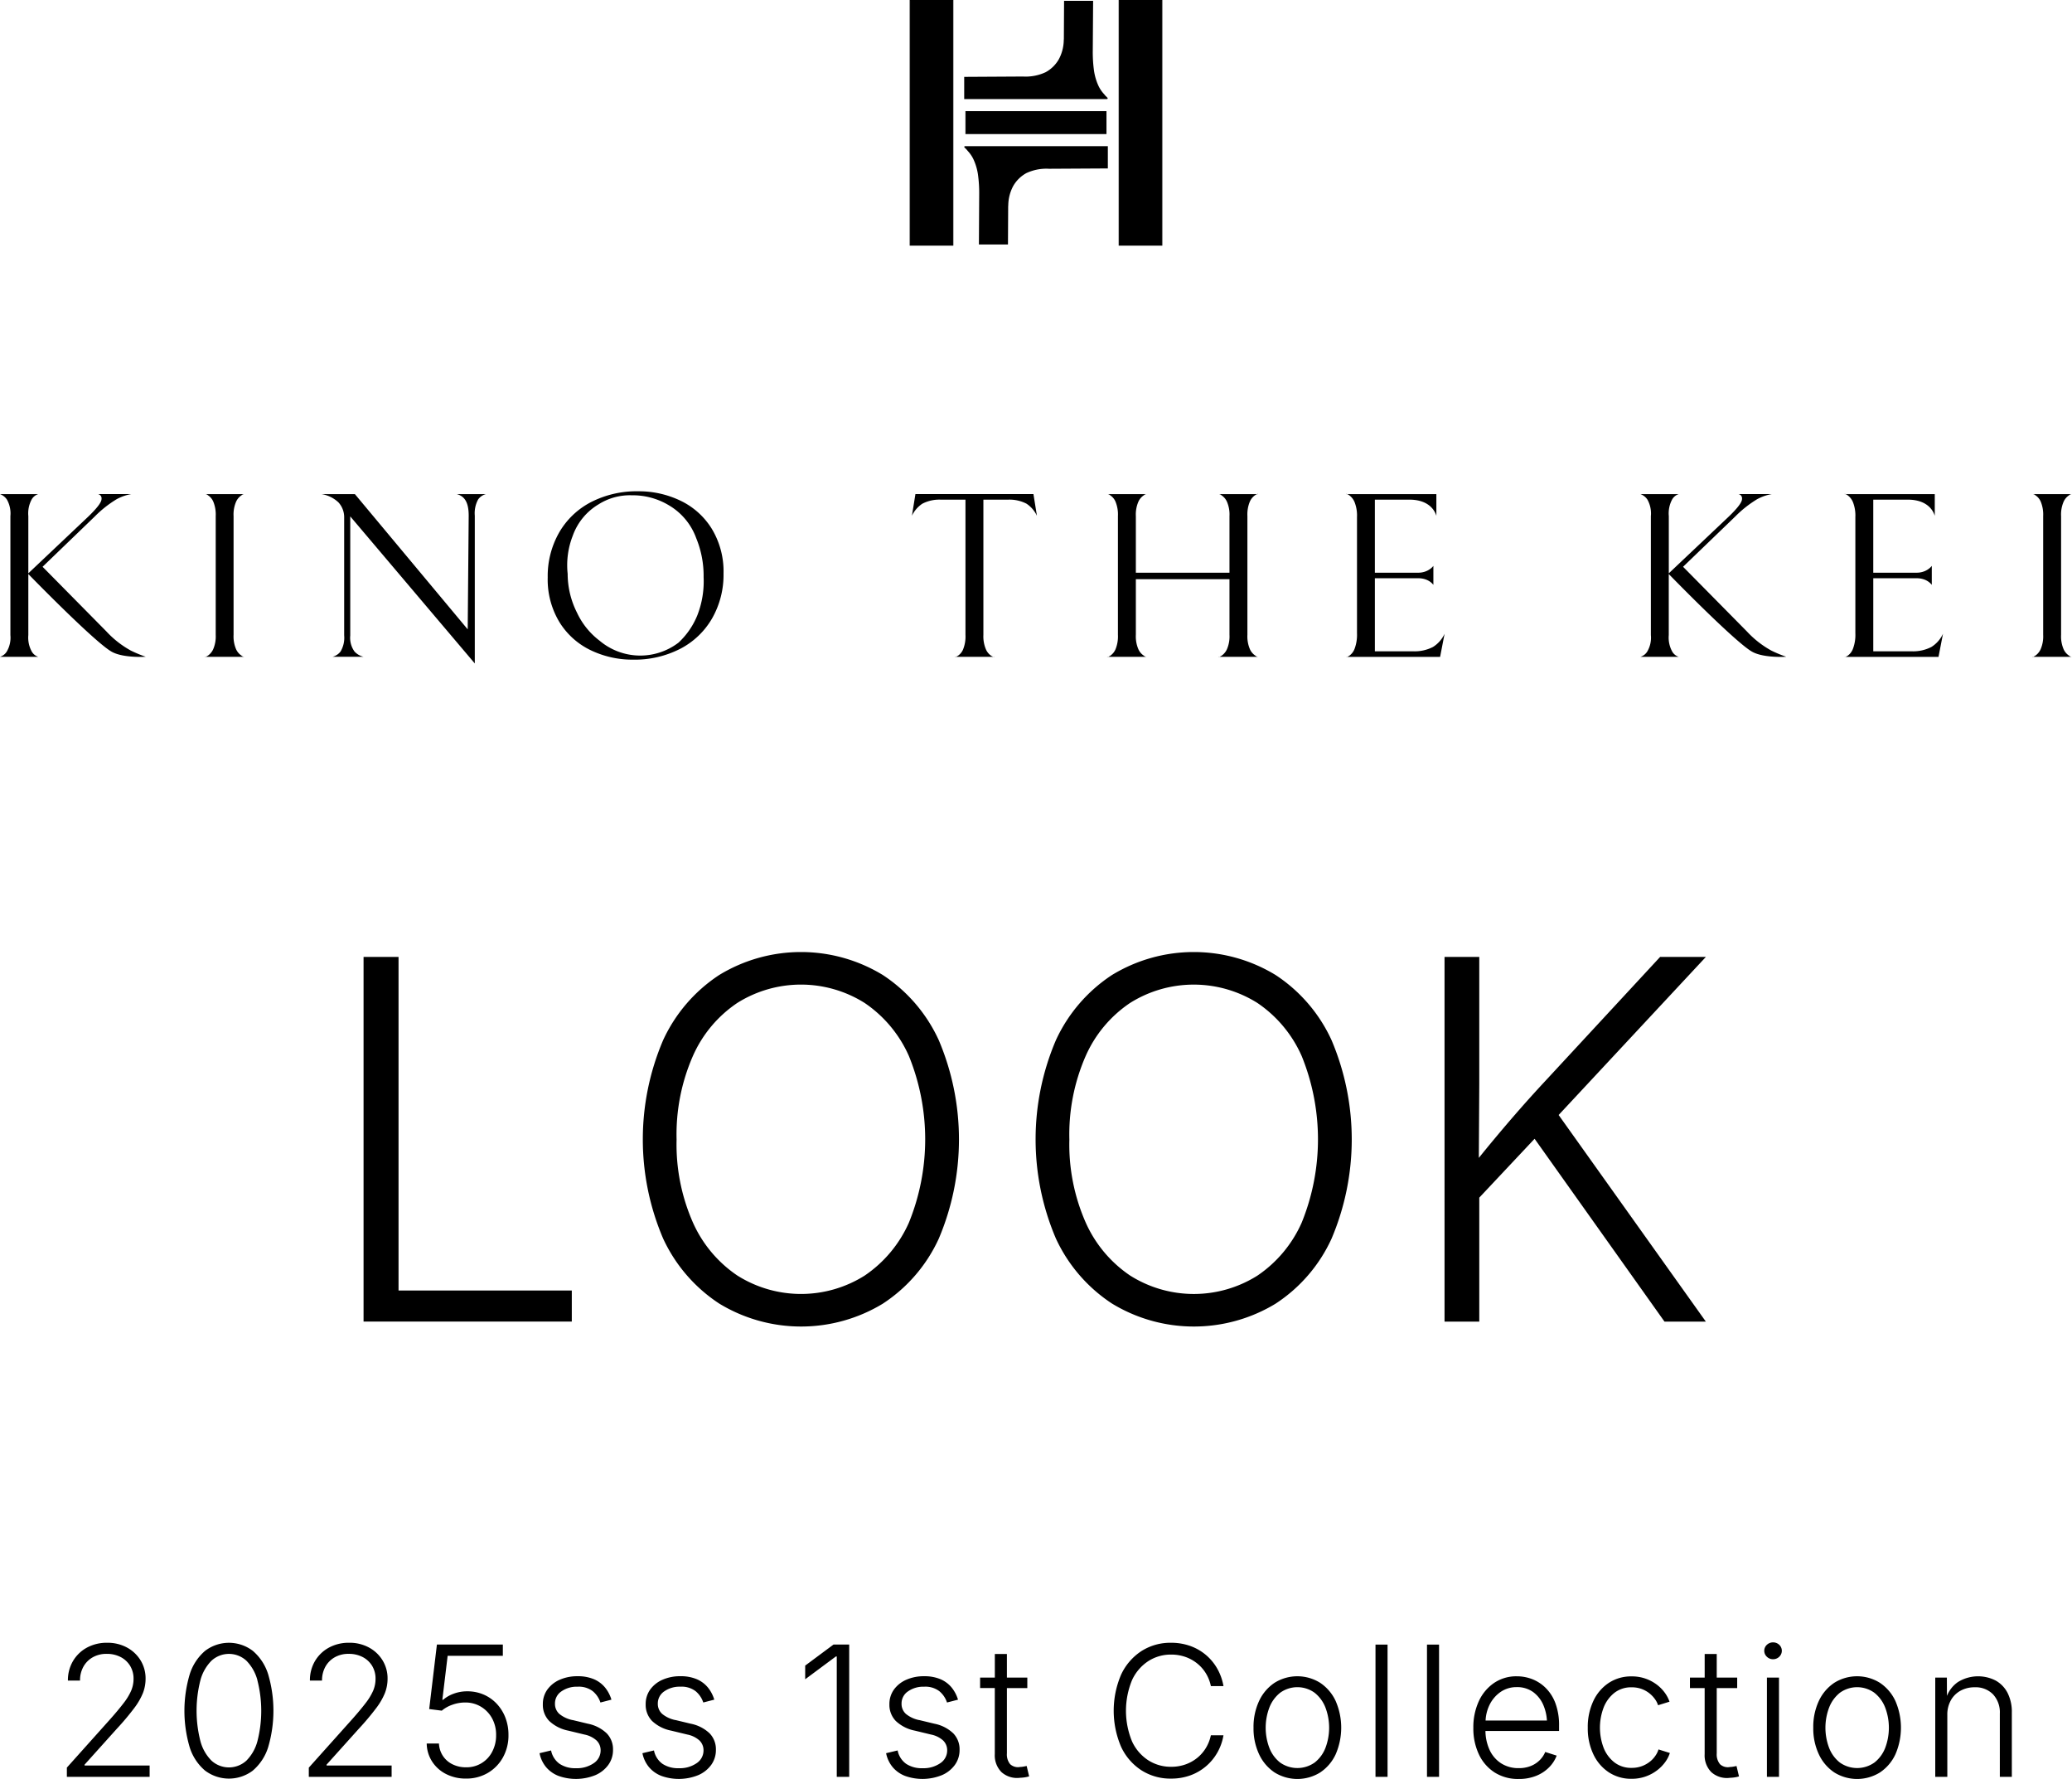
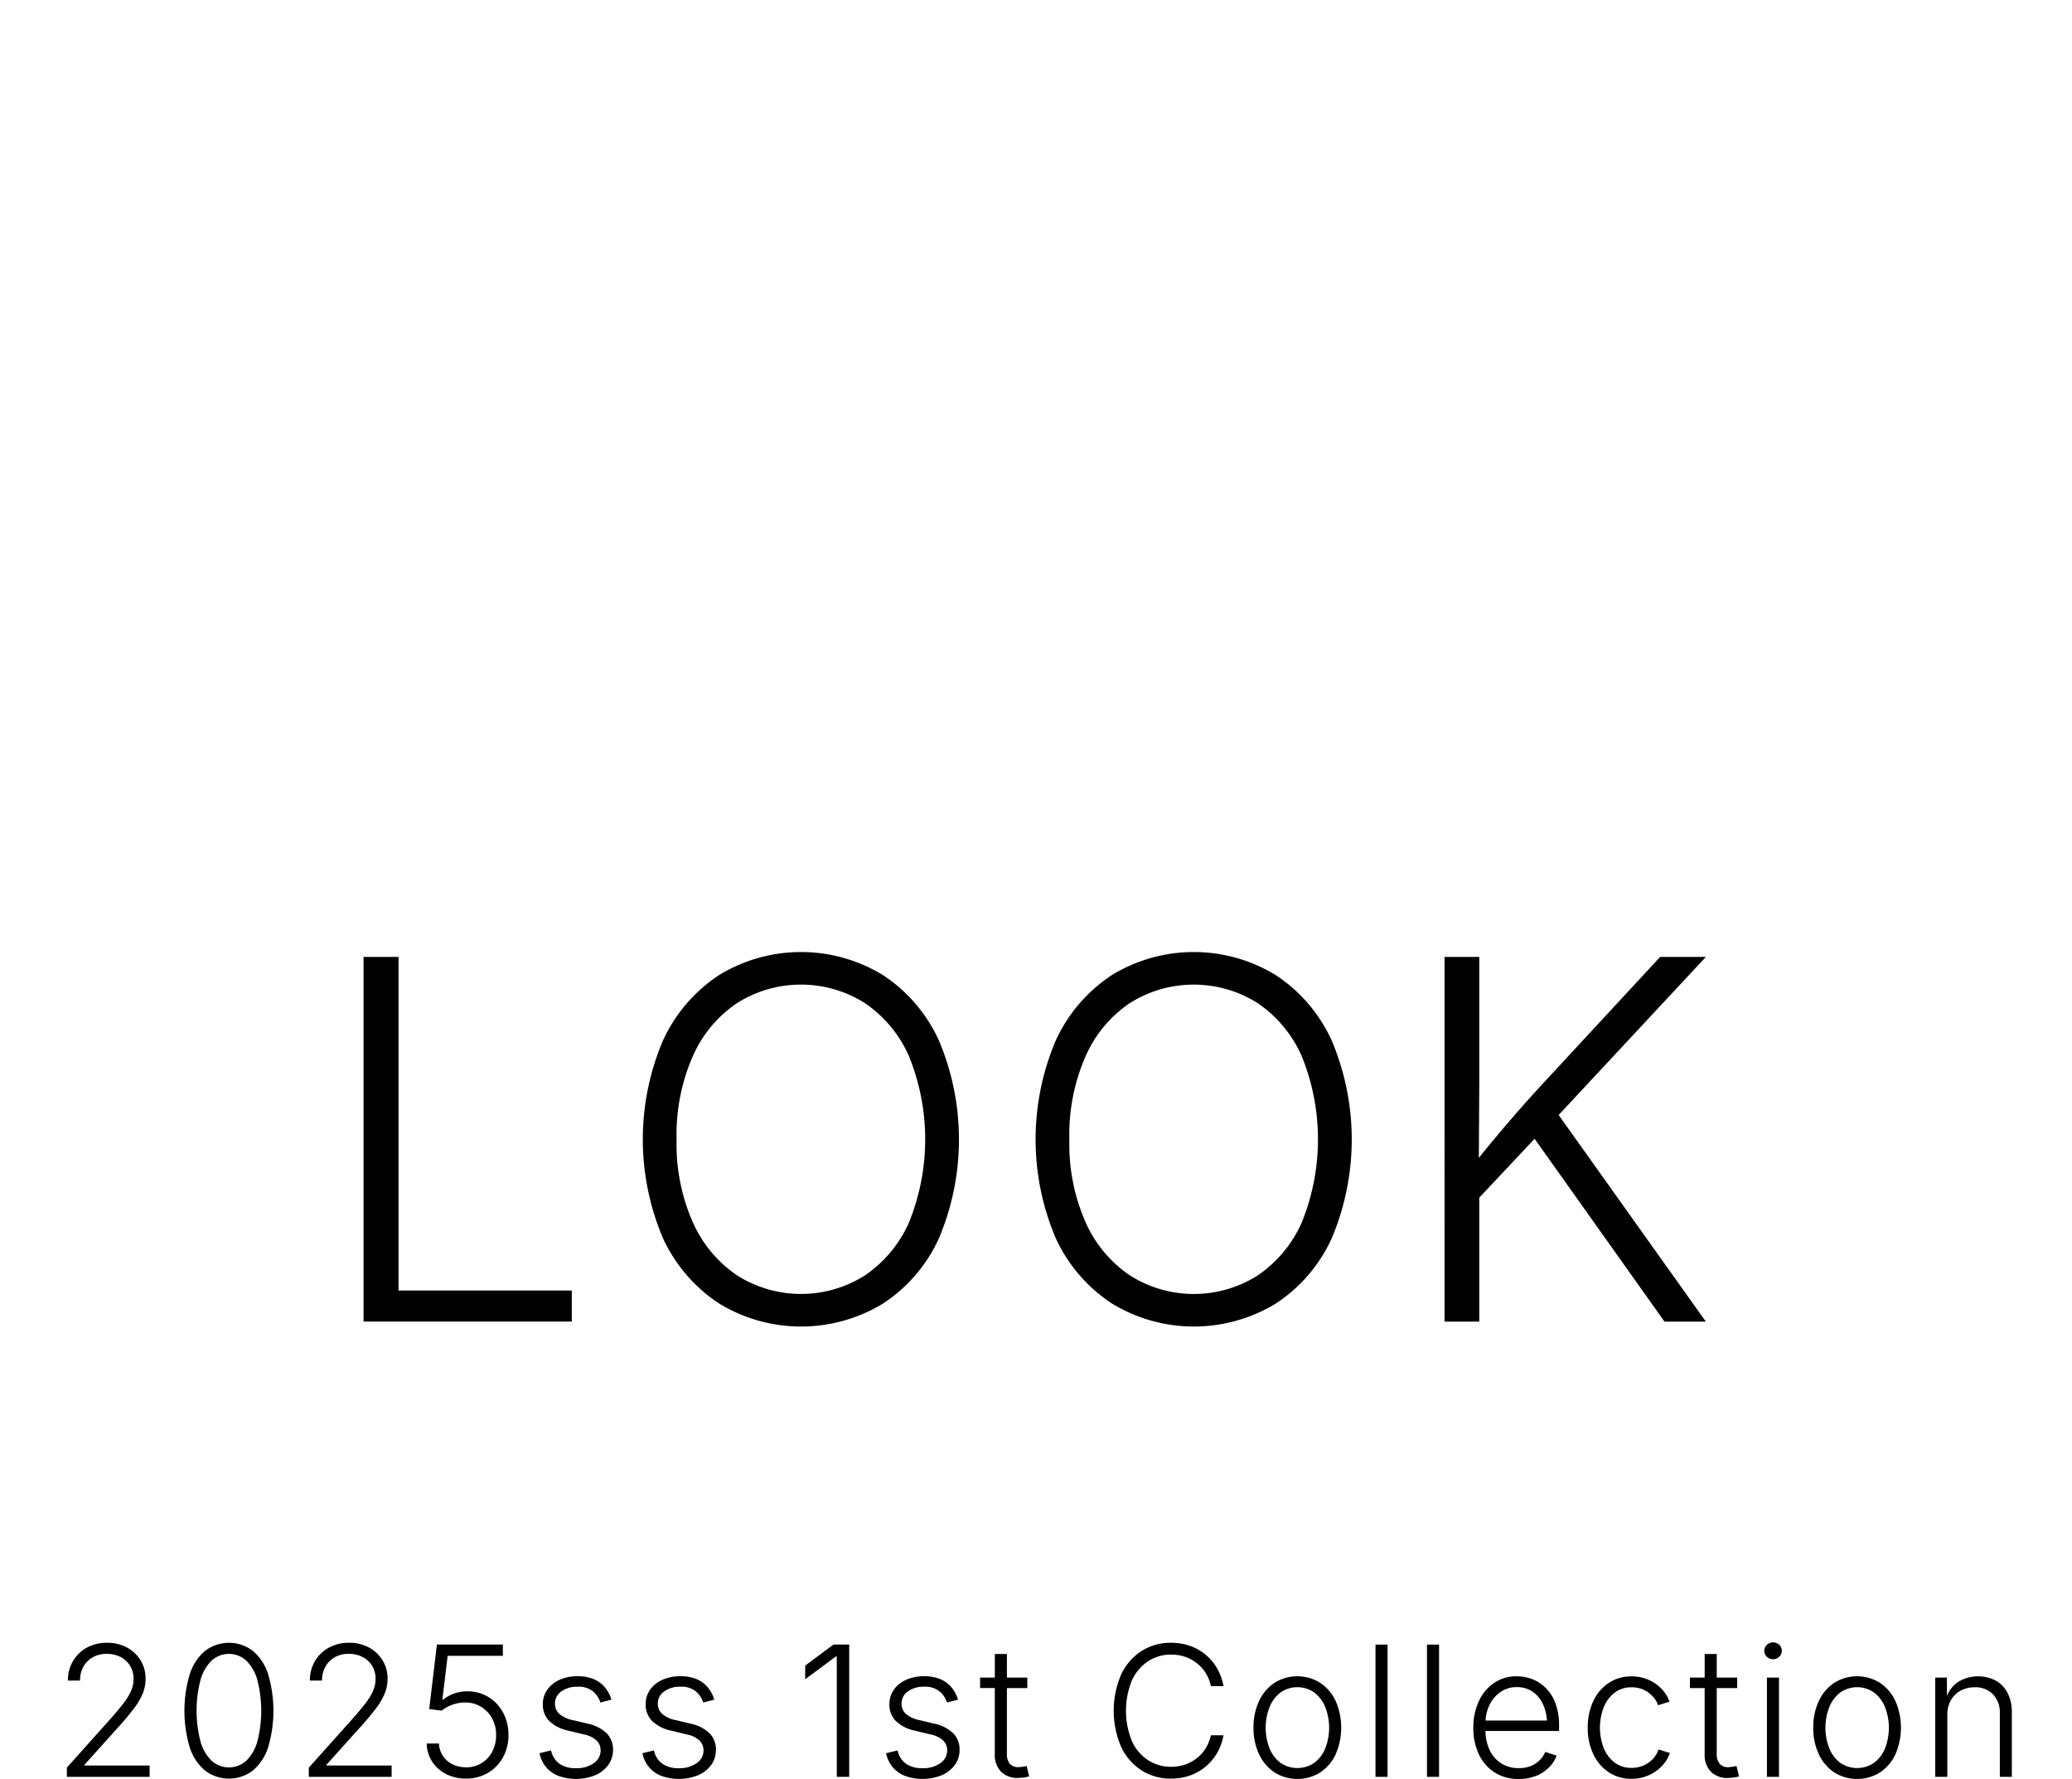
<svg xmlns="http://www.w3.org/2000/svg" id="title.svg" width="273.625" height="234.875" viewBox="0 0 273.625 234.875">
  <defs>
    <style>
      .cls-1 {
        fill-rule: evenodd;
      }
    </style>
  </defs>
  <path id="_2025ss_1st_Collection" data-name="2025ss 1st Collection" class="cls-1" d="M511.064,316v-8.356a3.49,3.49,0,0,0-.9-2.537,3.207,3.207,0,0,0-2.414-.932,3.859,3.859,0,0,0-1.852.44,3.232,3.232,0,0,0-1.294,1.265,3.848,3.848,0,0,0-.475,1.952V316h-1.594V302.9h1.535l0.01,2.413a4.048,4.048,0,0,1,1.449-1.827,5.065,5.065,0,0,1,4.981-.2,3.91,3.91,0,0,1,1.57,1.623,5.526,5.526,0,0,1,.568,2.625V316h-1.582Zm-15.83-.58a5.709,5.709,0,0,1-6.03,0,5.845,5.845,0,0,1-2.039-2.391,7.984,7.984,0,0,1-.738-3.51,8.067,8.067,0,0,1,.738-3.545,5.835,5.835,0,0,1,2.039-2.39,5.683,5.683,0,0,1,6.018,0,5.819,5.819,0,0,1,2.045,2.39,8.832,8.832,0,0,1,.006,7.055A5.793,5.793,0,0,1,495.234,315.419Zm0.685-8.579a4.608,4.608,0,0,0-1.43-1.945,3.887,3.887,0,0,0-4.541,0,4.627,4.627,0,0,0-1.423,1.945,7.514,7.514,0,0,0-.006,5.338,4.543,4.543,0,0,0,1.418,1.934,3.949,3.949,0,0,0,4.564,0,4.522,4.522,0,0,0,1.424-1.934A7.528,7.528,0,0,0,495.919,306.84Zm-14.805-6.369a1.144,1.144,0,0,1-.815-0.328,1.072,1.072,0,0,1,0-1.576,1.2,1.2,0,0,1,1.635,0,1.083,1.083,0,0,1,0,1.576A1.138,1.138,0,0,1,481.114,300.471Zm-7,13.864a1.515,1.515,0,0,0,1.324.363,2.511,2.511,0,0,0,.4-0.041c0.16-.027.311-0.057,0.452-0.088l0.328,1.371a3.644,3.644,0,0,1-.569.129,5.451,5.451,0,0,1-.627.058,3.076,3.076,0,0,1-2.455-.744,3.133,3.133,0,0,1-.884-2.373v-8.73H470.14V302.9h1.946V299.78h1.593V302.9h2.7v1.383h-2.7V312.9A2.022,2.022,0,0,0,474.113,314.335Zm-13.944-.241a3.591,3.591,0,0,0,2.267.721,3.8,3.8,0,0,0,1.371-.234,3.849,3.849,0,0,0,1.061-.6,3.533,3.533,0,0,0,.732-0.8,2.9,2.9,0,0,0,.387-0.8l1.5,0.469a4.118,4.118,0,0,1-.621,1.207,5.234,5.234,0,0,1-1.09,1.1,5.467,5.467,0,0,1-3.34,1.1,5.349,5.349,0,0,1-3.011-.856,5.789,5.789,0,0,1-2.039-2.379,7.925,7.925,0,0,1-.739-3.5,8.056,8.056,0,0,1,.739-3.545,5.785,5.785,0,0,1,2.039-2.384,5.357,5.357,0,0,1,3.011-.856,5.41,5.41,0,0,1,3.305,1.073,5.065,5.065,0,0,1,1.072,1.078,4.438,4.438,0,0,1,.627,1.189l-1.511.469a2.794,2.794,0,0,0-.387-0.774,3.817,3.817,0,0,0-.721-0.773,3.7,3.7,0,0,0-1.037-.592,3.758,3.758,0,0,0-1.348-.228,3.577,3.577,0,0,0-2.267.726,4.594,4.594,0,0,0-1.424,1.934,7.5,7.5,0,0,0,0,5.344A4.546,4.546,0,0,0,460.169,314.094Zm-16.5-1.675a4.173,4.173,0,0,0,1.529,1.792,4.218,4.218,0,0,0,2.338.639,4.116,4.116,0,0,0,1.611-.293,3.509,3.509,0,0,0,1.172-.779,3.287,3.287,0,0,0,.709-1.061l1.512,0.481a4.415,4.415,0,0,1-.979,1.523,4.959,4.959,0,0,1-1.693,1.131,6.02,6.02,0,0,1-2.344.428,5.761,5.761,0,0,1-3.181-.861,5.7,5.7,0,0,1-2.074-2.385,7.986,7.986,0,0,1-.733-3.5,8.179,8.179,0,0,1,.721-3.516,5.846,5.846,0,0,1,2.015-2.414,5.227,5.227,0,0,1,3.006-.879,5.608,5.608,0,0,1,2.075.393,5.2,5.2,0,0,1,1.792,1.2,5.59,5.59,0,0,1,1.254,2.033,8.306,8.306,0,0,1,.457,2.9v0.691h-9.722A6.173,6.173,0,0,0,443.67,312.419Zm7.583-3.862a6.053,6.053,0,0,0-.458-2,4.15,4.15,0,0,0-1.371-1.758,3.566,3.566,0,0,0-2.145-.644,3.685,3.685,0,0,0-2.174.656,4.453,4.453,0,0,0-1.453,1.735,5.283,5.283,0,0,0-.5,2.015h8.1Zm-15.838-10.019h1.594V316h-1.594V298.538Zm-6.8,0h1.593V316h-1.593V298.538Zm-7.3,16.881a5.708,5.708,0,0,1-6.029,0,5.845,5.845,0,0,1-2.039-2.391,7.984,7.984,0,0,1-.739-3.51,8.067,8.067,0,0,1,.739-3.545,5.835,5.835,0,0,1,2.039-2.39,5.681,5.681,0,0,1,6.017,0,5.819,5.819,0,0,1,2.045,2.39,8.821,8.821,0,0,1,.006,7.055A5.786,5.786,0,0,1,421.314,315.419ZM422,306.84a4.616,4.616,0,0,0-1.43-1.945,3.887,3.887,0,0,0-4.541,0,4.629,4.629,0,0,0-1.424,1.945,7.528,7.528,0,0,0-.006,5.338,4.543,4.543,0,0,0,1.418,1.934,3.951,3.951,0,0,0,4.565,0,4.52,4.52,0,0,0,1.423-1.934A7.521,7.521,0,0,0,422,306.84Zm-23.366,6.991a5.528,5.528,0,0,0,2.982.843,5.646,5.646,0,0,0,1.9-.31,5.243,5.243,0,0,0,1.565-.873,5.029,5.029,0,0,0,1.148-1.324,5.312,5.312,0,0,0,.645-1.653h1.664a6.847,6.847,0,0,1-.78,2.233,6.73,6.73,0,0,1-3.562,3.047,7.357,7.357,0,0,1-2.584.439,7.1,7.1,0,0,1-3.914-1.1,7.414,7.414,0,0,1-2.684-3.111,12.1,12.1,0,0,1,0-9.5A7.456,7.456,0,0,1,397.7,299.4a7.075,7.075,0,0,1,3.914-1.1,7.39,7.39,0,0,1,2.572.434,6.649,6.649,0,0,1,3.563,3.035,7.135,7.135,0,0,1,.791,2.25h-1.664a5.237,5.237,0,0,0-.645-1.658,5.056,5.056,0,0,0-1.148-1.319,5.265,5.265,0,0,0-1.565-.873,5.67,5.67,0,0,0-1.9-.31,5.491,5.491,0,0,0-2.994.855,5.954,5.954,0,0,0-2.156,2.508,10.609,10.609,0,0,0,0,8.11A5.912,5.912,0,0,0,398.634,313.831Zm-18.262.5a1.516,1.516,0,0,0,1.324.363,2.511,2.511,0,0,0,.4-0.041c0.16-.027.31-0.057,0.451-0.088l0.328,1.371a3.631,3.631,0,0,1-.568.129,5.451,5.451,0,0,1-.627.058,3.075,3.075,0,0,1-2.455-.744,3.133,3.133,0,0,1-.885-2.373v-8.73H376.4V302.9h1.945V299.78h1.594V302.9h2.695v1.383h-2.695V312.9A2.022,2.022,0,0,0,380.372,314.335Zm-12-5.825,2,0.481a5.016,5.016,0,0,1,2.491,1.277,3.018,3.018,0,0,1,.826,2.168,3.334,3.334,0,0,1-.621,1.992,4.121,4.121,0,0,1-1.729,1.36,6.844,6.844,0,0,1-4.834.1,4.063,4.063,0,0,1-1.64-1.148,4.125,4.125,0,0,1-.879-1.858l1.523-.363a2.848,2.848,0,0,0,1.119,1.764,3.675,3.675,0,0,0,2.139.58,3.9,3.9,0,0,0,2.385-.668,2.007,2.007,0,0,0,.9-1.664,1.786,1.786,0,0,0-.533-1.324,3.357,3.357,0,0,0-1.6-.786l-2.132-.515a5.094,5.094,0,0,1-2.526-1.283,3.05,3.05,0,0,1-.838-2.2,3.254,3.254,0,0,1,.592-1.933,3.943,3.943,0,0,1,1.629-1.3,5.68,5.68,0,0,1,2.361-.469,5.407,5.407,0,0,1,2.133.381,3.871,3.871,0,0,1,1.471,1.072,4.646,4.646,0,0,1,.873,1.641l-1.453.375a3.258,3.258,0,0,0-1.014-1.494,3.031,3.031,0,0,0-2-.592,3.521,3.521,0,0,0-2.144.621,1.909,1.909,0,0,0-.844,1.606,1.771,1.771,0,0,0,.568,1.359A3.974,3.974,0,0,0,368.368,308.51Zm-10.9-8.4h-0.117l-4.054,3.012v-1.805l3.738-2.777h2.074V316h-1.641V300.108Zm-21.278,8.4,2,0.481a5.016,5.016,0,0,1,2.491,1.277,3.023,3.023,0,0,1,.826,2.168,3.334,3.334,0,0,1-.621,1.992,4.121,4.121,0,0,1-1.729,1.36,6.844,6.844,0,0,1-4.834.1,4.063,4.063,0,0,1-1.64-1.148,4.125,4.125,0,0,1-.879-1.858l1.523-.363a2.848,2.848,0,0,0,1.119,1.764,3.675,3.675,0,0,0,2.139.58,3.9,3.9,0,0,0,2.385-.668,2.007,2.007,0,0,0,.9-1.664,1.786,1.786,0,0,0-.533-1.324,3.357,3.357,0,0,0-1.6-.786L335.6,309.9a5.094,5.094,0,0,1-2.526-1.283,3.05,3.05,0,0,1-.838-2.2,3.254,3.254,0,0,1,.592-1.933,3.943,3.943,0,0,1,1.629-1.3,5.68,5.68,0,0,1,2.361-.469,5.407,5.407,0,0,1,2.133.381,3.871,3.871,0,0,1,1.471,1.072,4.646,4.646,0,0,1,.873,1.641l-1.453.375a3.258,3.258,0,0,0-1.014-1.494,3.031,3.031,0,0,0-2-.592,3.521,3.521,0,0,0-2.144.621,1.909,1.909,0,0,0-.844,1.606,1.771,1.771,0,0,0,.568,1.359A3.974,3.974,0,0,0,336.186,308.51Zm-13.587,0,2,0.481a5.017,5.017,0,0,1,2.49,1.277,3.018,3.018,0,0,1,.826,2.168,3.334,3.334,0,0,1-.621,1.992,4.124,4.124,0,0,1-1.728,1.36,6.844,6.844,0,0,1-4.834.1,4.059,4.059,0,0,1-1.641-1.148,4.125,4.125,0,0,1-.879-1.858l1.523-.363a2.845,2.845,0,0,0,1.12,1.764,3.67,3.67,0,0,0,2.138.58,3.9,3.9,0,0,0,2.385-.668,2.006,2.006,0,0,0,.9-1.664,1.783,1.783,0,0,0-.534-1.324,3.349,3.349,0,0,0-1.6-.786l-2.133-.515a5.086,5.086,0,0,1-2.525-1.283,3.046,3.046,0,0,1-.838-2.2,3.253,3.253,0,0,1,.591-1.933,3.943,3.943,0,0,1,1.629-1.3,5.688,5.688,0,0,1,2.362-.469,5.4,5.4,0,0,1,2.132.381,3.871,3.871,0,0,1,1.471,1.072,4.646,4.646,0,0,1,.873,1.641l-1.453.375a3.258,3.258,0,0,0-1.014-1.494,3.028,3.028,0,0,0-2-.592,3.521,3.521,0,0,0-2.144.621,1.909,1.909,0,0,0-.844,1.606,1.771,1.771,0,0,0,.568,1.359A3.974,3.974,0,0,0,322.6,308.51Zm-11.208,6.973a5.571,5.571,0,0,1-2.9.75,5.645,5.645,0,0,1-2.625-.6,4.72,4.72,0,0,1-1.839-1.646,4.5,4.5,0,0,1-.715-2.385h1.617a3.207,3.207,0,0,0,.516,1.629,3.171,3.171,0,0,0,1.265,1.113,3.922,3.922,0,0,0,1.781.4,3.786,3.786,0,0,0,3.475-2.069,4.585,4.585,0,0,0,.51-2.174,4.5,4.5,0,0,0-.545-2.244,4.052,4.052,0,0,0-1.465-1.517,3.95,3.95,0,0,0-2.068-.551,4.976,4.976,0,0,0-1.723.305,4.341,4.341,0,0,0-1.371.773l-1.664-.211,1.019-8.519h8.707v1.488h-7.289l-0.7,5.812h0.094a4.5,4.5,0,0,1,1.412-.814,5.1,5.1,0,0,1,1.787-.311,5.4,5.4,0,0,1,2.139.422,5.165,5.165,0,0,1,1.728,1.2,5.575,5.575,0,0,1,1.155,1.828,6.275,6.275,0,0,1,.416,2.32,5.943,5.943,0,0,1-.727,2.953A5.4,5.4,0,0,1,311.391,315.483Zm-23.641-.7,5.73-6.4q1.078-1.218,1.752-2.1a7.759,7.759,0,0,0,1-1.635,3.975,3.975,0,0,0,.322-1.576,3.23,3.23,0,0,0-.462-1.74,3.164,3.164,0,0,0-1.26-1.155,3.921,3.921,0,0,0-1.817-.41,3.642,3.642,0,0,0-1.857.457,3.237,3.237,0,0,0-1.231,1.248,3.691,3.691,0,0,0-.439,1.822h-1.6a4.957,4.957,0,0,1,.673-2.584,4.784,4.784,0,0,1,1.84-1.769,5.455,5.455,0,0,1,2.666-.639,5.351,5.351,0,0,1,2.619.627,4.738,4.738,0,0,1,1.8,1.7,4.54,4.54,0,0,1,.656,2.42,5.225,5.225,0,0,1-.334,1.852,8.646,8.646,0,0,1-1.154,2.01,34.456,34.456,0,0,1-2.3,2.736l-4.265,4.746v0.117h8.589V316H287.75V314.78Zm-7.388.387a5.237,5.237,0,0,1-6.334,0,6.635,6.635,0,0,1-2.016-3.065,16.979,16.979,0,0,1,.006-9.65,6.729,6.729,0,0,1,2.016-3.076,5.193,5.193,0,0,1,6.322,0,6.667,6.667,0,0,1,2.016,3.076,17.028,17.028,0,0,1,0,9.644A6.657,6.657,0,0,1,280.362,315.167Zm0.592-11.93a5.761,5.761,0,0,0-1.459-2.572,3.4,3.4,0,0,0-4.6,0,5.73,5.73,0,0,0-1.465,2.572,16.216,16.216,0,0,0,0,8.062,5.689,5.689,0,0,0,1.465,2.567,3.417,3.417,0,0,0,4.6,0,5.72,5.72,0,0,0,1.459-2.567A16.185,16.185,0,0,0,280.954,303.237ZM255.8,314.78l5.73-6.4q1.079-1.218,1.752-2.1a7.717,7.717,0,0,0,1-1.635,3.976,3.976,0,0,0,.323-1.576,3.231,3.231,0,0,0-.463-1.74,3.164,3.164,0,0,0-1.26-1.155,3.917,3.917,0,0,0-1.816-.41,3.648,3.648,0,0,0-1.858.457,3.234,3.234,0,0,0-1.23,1.248,3.692,3.692,0,0,0-.44,1.822h-1.6a4.948,4.948,0,0,1,.674-2.584,4.77,4.77,0,0,1,1.84-1.769,5.453,5.453,0,0,1,2.666-.639,5.356,5.356,0,0,1,2.619.627,4.742,4.742,0,0,1,1.8,1.7,4.54,4.54,0,0,1,.657,2.42,5.247,5.247,0,0,1-.334,1.852,8.691,8.691,0,0,1-1.155,2.01,34.411,34.411,0,0,1-2.3,2.736l-4.266,4.746v0.117h8.59V316H255.8V314.78ZM481.9,316h-1.594V302.9H481.9V316Z" transform="translate(-246.969 -81.406)" />
  <path id="LOOK" class="cls-1" d="M472.243,255.9h-5.461l-17.157-24.144-7.305,7.773V255.9h-4.588V207.75h4.588v16.706l-0.058,9.823c0.672-.831,1.339-1.649,2-2.439q1.68-2.019,3.409-3.991t3.571-3.942L466.2,207.75h6.043L452.8,228.618Zm-56.815-2.375a20.8,20.8,0,0,1-21.618-.016,20.586,20.586,0,0,1-7.4-8.58,33.309,33.309,0,0,1,0-26.19,20.571,20.571,0,0,1,7.4-8.6,20.754,20.754,0,0,1,21.618,0,20.454,20.454,0,0,1,7.384,8.6,33.533,33.533,0,0,1,0,26.206A20.336,20.336,0,0,1,415.428,253.523Zm3.442-32.686a16.476,16.476,0,0,0-5.849-7.012,15.8,15.8,0,0,0-16.819,0,16.423,16.423,0,0,0-5.865,7.012,25.807,25.807,0,0,0-2.149,11.019,25.531,25.531,0,0,0,2.149,10.939,16.554,16.554,0,0,0,5.865,7.012,15.761,15.761,0,0,0,16.819.016,16.494,16.494,0,0,0,5.849-7A29.2,29.2,0,0,0,418.87,220.837Zm-55.312,32.686a20.8,20.8,0,0,1-21.618-.016,20.579,20.579,0,0,1-7.4-8.58,33.309,33.309,0,0,1,0-26.19,20.564,20.564,0,0,1,7.4-8.6,20.754,20.754,0,0,1,21.618,0,20.468,20.468,0,0,1,7.384,8.6,33.533,33.533,0,0,1,0,26.206A20.349,20.349,0,0,1,363.558,253.523ZM367,220.837a16.481,16.481,0,0,0-5.848-7.012,15.8,15.8,0,0,0-16.82,0,16.423,16.423,0,0,0-5.865,7.012,25.807,25.807,0,0,0-2.149,11.019,25.531,25.531,0,0,0,2.149,10.939,16.554,16.554,0,0,0,5.865,7.012,15.763,15.763,0,0,0,16.82.016,16.5,16.5,0,0,0,5.848-7A29.2,29.2,0,0,0,367,220.837ZM294.981,207.75H299.6v44.044H322.48v4.1h-27.5V207.75Z" transform="translate(-246.969 -81.406)" />
-   <path id="_030_KINO_THE_KEI_-_mark" data-name="030_KINO THE KEI - mark" class="cls-1" d="M261.75,167.47c-2.228-1.21-11.04-10.274-11.04-10.274v8.058a3.817,3.817,0,0,0,.46,2.185,1.51,1.51,0,0,0,.854.687h-5.063a1.632,1.632,0,0,0,.887-0.671,3.615,3.615,0,0,0,.494-2.2V149.547a3.746,3.746,0,0,0-.461-2.187,1.874,1.874,0,0,0-.92-0.717h5.063a1.521,1.521,0,0,0-.854.671,3.89,3.89,0,0,0-.46,2.233V157.1l7.792-7.369q1.873-1.779,1.875-2.436a0.576,0.576,0,0,0-.461-0.655H264.3a6.383,6.383,0,0,0-1.92.671,15,15,0,0,0-2.91,2.3l-6.878,6.627,8.443,8.552a12.72,12.72,0,0,0,3.217,2.513,16.184,16.184,0,0,0,1.962.812S263.306,168.316,261.75,167.47Zm12.654,0.515a2.09,2.09,0,0,0,.724-0.873,4.289,4.289,0,0,0,.328-1.891V149.547a4.459,4.459,0,0,0-.312-1.889,1.887,1.887,0,0,0-.707-0.859,0.566,0.566,0,0,0-.4-0.156h5.229a0.566,0.566,0,0,0-.4.156,1.977,1.977,0,0,0-.724.859,4.262,4.262,0,0,0-.328,1.889v15.674a4.275,4.275,0,0,0,.328,1.891,1.979,1.979,0,0,0,.724.858,0.573,0.573,0,0,0,.4.156h-5.262Q274.009,168.219,274.4,167.985Zm36.743-21.342a1.821,1.821,0,0,0-1.034.7,3.79,3.79,0,0,0-.444,2.139V169l-16.447-19.418v15.734a3.1,3.1,0,0,0,.56,2.107,2.316,2.316,0,0,0,1.214.7h-4.119a1.963,1.963,0,0,0,1.067-.7,3.575,3.575,0,0,0,.476-2.139V149.671a2.884,2.884,0,0,0-.756-1.935,4.179,4.179,0,0,0-2.244-1.093h4.414l14.9,17.857,0.13-15.016c0-1.6-.442-2.55-1.581-2.841h3.86Zm9.652,5.089a10.337,10.337,0,0,1,4.209-4.028,13.2,13.2,0,0,1,6.264-1.435,12.673,12.673,0,0,1,5.54,1.233,9.847,9.847,0,0,1,4.143,3.7,10.865,10.865,0,0,1,1.562,5.933,11.58,11.58,0,0,1-1.5,5.9,10.331,10.331,0,0,1-4.209,4.028,13.179,13.179,0,0,1-6.263,1.436,12.691,12.691,0,0,1-5.541-1.232,9.856,9.856,0,0,1-4.143-3.7,10.865,10.865,0,0,1-1.562-5.933A11.6,11.6,0,0,1,320.8,151.732Zm18.114,0.734a8.312,8.312,0,0,0-3.646-4.367,9.234,9.234,0,0,0-4.85-1.3,7.718,7.718,0,0,0-4.389,1.187,7.918,7.918,0,0,0-3.427,4.167,10.649,10.649,0,0,0-.668,5.008,11.4,11.4,0,0,0,1.234,5.137,9.861,9.861,0,0,0,2.986,3.7,8.327,8.327,0,0,0,10.417.257,10.1,10.1,0,0,0,2.49-3.616,12.319,12.319,0,0,0,.827-5.043A13.029,13.029,0,0,0,338.913,152.466Zm29.866-4.561a3.9,3.9,0,0,0-1.382,1.6l0.461-2.864h15.586l0.46,2.864a3.914,3.914,0,0,0-1.381-1.6,4.888,4.888,0,0,0-2.4-.531h-3.289v17.847a4.36,4.36,0,0,0,.33,1.906,1.962,1.962,0,0,0,.723.875c0.263,0.144.394,0.186,0.394,0.124h-5.228c0,0.062.132,0.02,0.395-.124a1.893,1.893,0,0,0,.707-0.859,4.564,4.564,0,0,0,.312-1.922V147.374h-3.288A4.882,4.882,0,0,0,368.779,147.905Zm39.5,20.08a2.1,2.1,0,0,0,.724-0.873,4.273,4.273,0,0,0,.329-1.891v-7.346H396.968v7.346a4.273,4.273,0,0,0,.329,1.891,1.973,1.973,0,0,0,.724.858,0.571,0.571,0,0,0,.394.156h-5.228q0,0.093.394-.141a2,2,0,0,0,.708-0.873,4.489,4.489,0,0,0,.312-1.891V149.547a4.475,4.475,0,0,0-.312-1.889,1.888,1.888,0,0,0-.708-0.859,0.565,0.565,0,0,0-.394-0.156h5.228a0.565,0.565,0,0,0-.394.156,1.97,1.97,0,0,0-.724.859,4.26,4.26,0,0,0-.329,1.889v7.472h12.364v-7.472a4.26,4.26,0,0,0-.329-1.889,1.977,1.977,0,0,0-.724-0.859,0.565,0.565,0,0,0-.394-0.156h5.228c0-.062-0.131-0.016-0.395.14a2,2,0,0,0-.707.875,4.444,4.444,0,0,0-.312,1.889v15.674a4.273,4.273,0,0,0,.329,1.891,1.971,1.971,0,0,0,.723.858,0.574,0.574,0,0,0,.4.156h-5.261Q407.885,168.219,408.279,167.985Zm16.474,0.141q0,0.093.4-.141a1.99,1.99,0,0,0,.706-0.936,5.23,5.23,0,0,0,.313-2.045V149.671a4.788,4.788,0,0,0-.313-1.951,2.109,2.109,0,0,0-.706-0.921c-0.263-.167-0.4-0.218-0.4-0.156h11.9v2.864c-0.394-1.249-1.579-2.133-3.551-2.133h-4.57v9.645h5.655a2.771,2.771,0,0,0,1.118-.2,2.465,2.465,0,0,0,.691-0.423,1.841,1.841,0,0,0,.263-0.279v2.51a1.915,1.915,0,0,0-.263-0.281,2.316,2.316,0,0,0-.675-0.406,2.839,2.839,0,0,0-1.1-.186h-5.688V167.4h5.129a5.277,5.277,0,0,0,2.548-.578,4.065,4.065,0,0,0,1.529-1.743l-0.592,3.052h-12.4Zm90.981-.141a2.088,2.088,0,0,0,.723-0.873,4.257,4.257,0,0,0,.33-1.891V149.547a4.457,4.457,0,0,0-.313-1.889,1.881,1.881,0,0,0-.707-0.859,0.565,0.565,0,0,0-.394-0.156H520.6a0.567,0.567,0,0,0-.395.156,1.969,1.969,0,0,0-.723.859,4.26,4.26,0,0,0-.329,1.889v15.674a4.273,4.273,0,0,0,.329,1.891,1.971,1.971,0,0,0,.723.858,0.574,0.574,0,0,0,.395.156H515.34Q515.34,168.219,515.734,167.985Zm-25.162.141q0,0.093.395-.141a2,2,0,0,0,.706-0.936,5.233,5.233,0,0,0,.312-2.045V149.671a4.79,4.79,0,0,0-.312-1.951,2.116,2.116,0,0,0-.706-0.921c-0.263-.167-0.395-0.218-0.395-0.156h11.9v2.864c-0.394-1.249-1.579-2.133-3.551-2.133h-4.571v9.645h5.655a2.78,2.78,0,0,0,1.119-.2,2.443,2.443,0,0,0,.69-0.423,1.872,1.872,0,0,0,.264-0.279v2.51a1.949,1.949,0,0,0-.264-0.281,2.3,2.3,0,0,0-.674-0.406,2.842,2.842,0,0,0-1.1-.186h-5.689V167.4h5.129a5.279,5.279,0,0,0,2.549-.578,4.063,4.063,0,0,0,1.528-1.743l-0.591,3.052h-12.4Zm-12.187-.656c-2.229-1.21-11.041-10.274-11.041-10.274v8.058a3.825,3.825,0,0,0,.46,2.185,1.512,1.512,0,0,0,.855.687H463.6a1.637,1.637,0,0,0,.888-0.671,3.616,3.616,0,0,0,.493-2.2V149.547a3.748,3.748,0,0,0-.46-2.187,1.876,1.876,0,0,0-.921-0.717h5.064a1.522,1.522,0,0,0-.855.671,3.9,3.9,0,0,0-.46,2.233V157.1l7.792-7.369q1.875-1.779,1.875-2.436a0.575,0.575,0,0,0-.461-0.655h4.386a6.4,6.4,0,0,0-1.92.671,15,15,0,0,0-2.909,2.3l-6.879,6.627,8.443,8.552a12.738,12.738,0,0,0,3.217,2.513,16.251,16.251,0,0,0,1.962.812S479.941,168.316,478.385,167.47ZM372.861,113.839H367.1V81.4l5.766,0v32.439Zm20.228-14.731H374.462V96.082h18.627v3.026ZM374.3,94.495v-2.94l7.755-.045a6.239,6.239,0,0,0,3-.571,4.477,4.477,0,0,0,1.748-1.72,5.522,5.522,0,0,0,.644-2.468c0-.073.009-0.135,0.014-0.186V86.553l0.027-5.039h3.837l-0.046,6.576a17.879,17.879,0,0,0,.17,2.7,7.33,7.33,0,0,0,.606,2,4.3,4.3,0,0,0,.7,1.024c0.061,0.072.121,0.141,0.176,0.21l0,0.006,0.28,0.276a0.127,0.127,0,0,1,.037.092,0.1,0.1,0,0,1-.036.065,0.245,0.245,0,0,1-.123.024H374.3ZM376.28,107.1a17.988,17.988,0,0,0-.169-2.7,7.324,7.324,0,0,0-.607-2,4.258,4.258,0,0,0-.7-1.024c-0.062-.073-0.121-0.142-0.177-0.21l0-.006-0.279-.276a0.13,0.13,0,0,1-.038-0.093,0.1,0.1,0,0,1,.036-0.064,0.242,0.242,0,0,1,.123-0.024h18.8v2.941l-7.756.044a6.225,6.225,0,0,0-3,.571,4.468,4.468,0,0,0-1.748,1.72,5.517,5.517,0,0,0-.644,2.468c0,0.072-.009.135-0.014,0.186v0.012l-0.027,5.039h-3.837Zm24.186,6.739H394.7V81.4l5.765,0v32.439Zm-33.3-.07v-32.3l5.627,0v32.3h-5.627Zm7.367-14.731V96.151H393.02v2.887H374.532Zm20.238,14.731v-32.3l5.627,0v32.3H394.77Zm-27.6,0v-32.3l5.627,0v32.3h-5.627Zm7.367-14.731V96.151H393.02v2.887H374.532Zm20.238,14.731v-32.3l5.627,0v32.3H394.77Z" transform="translate(-246.969 -81.406)" />
</svg>